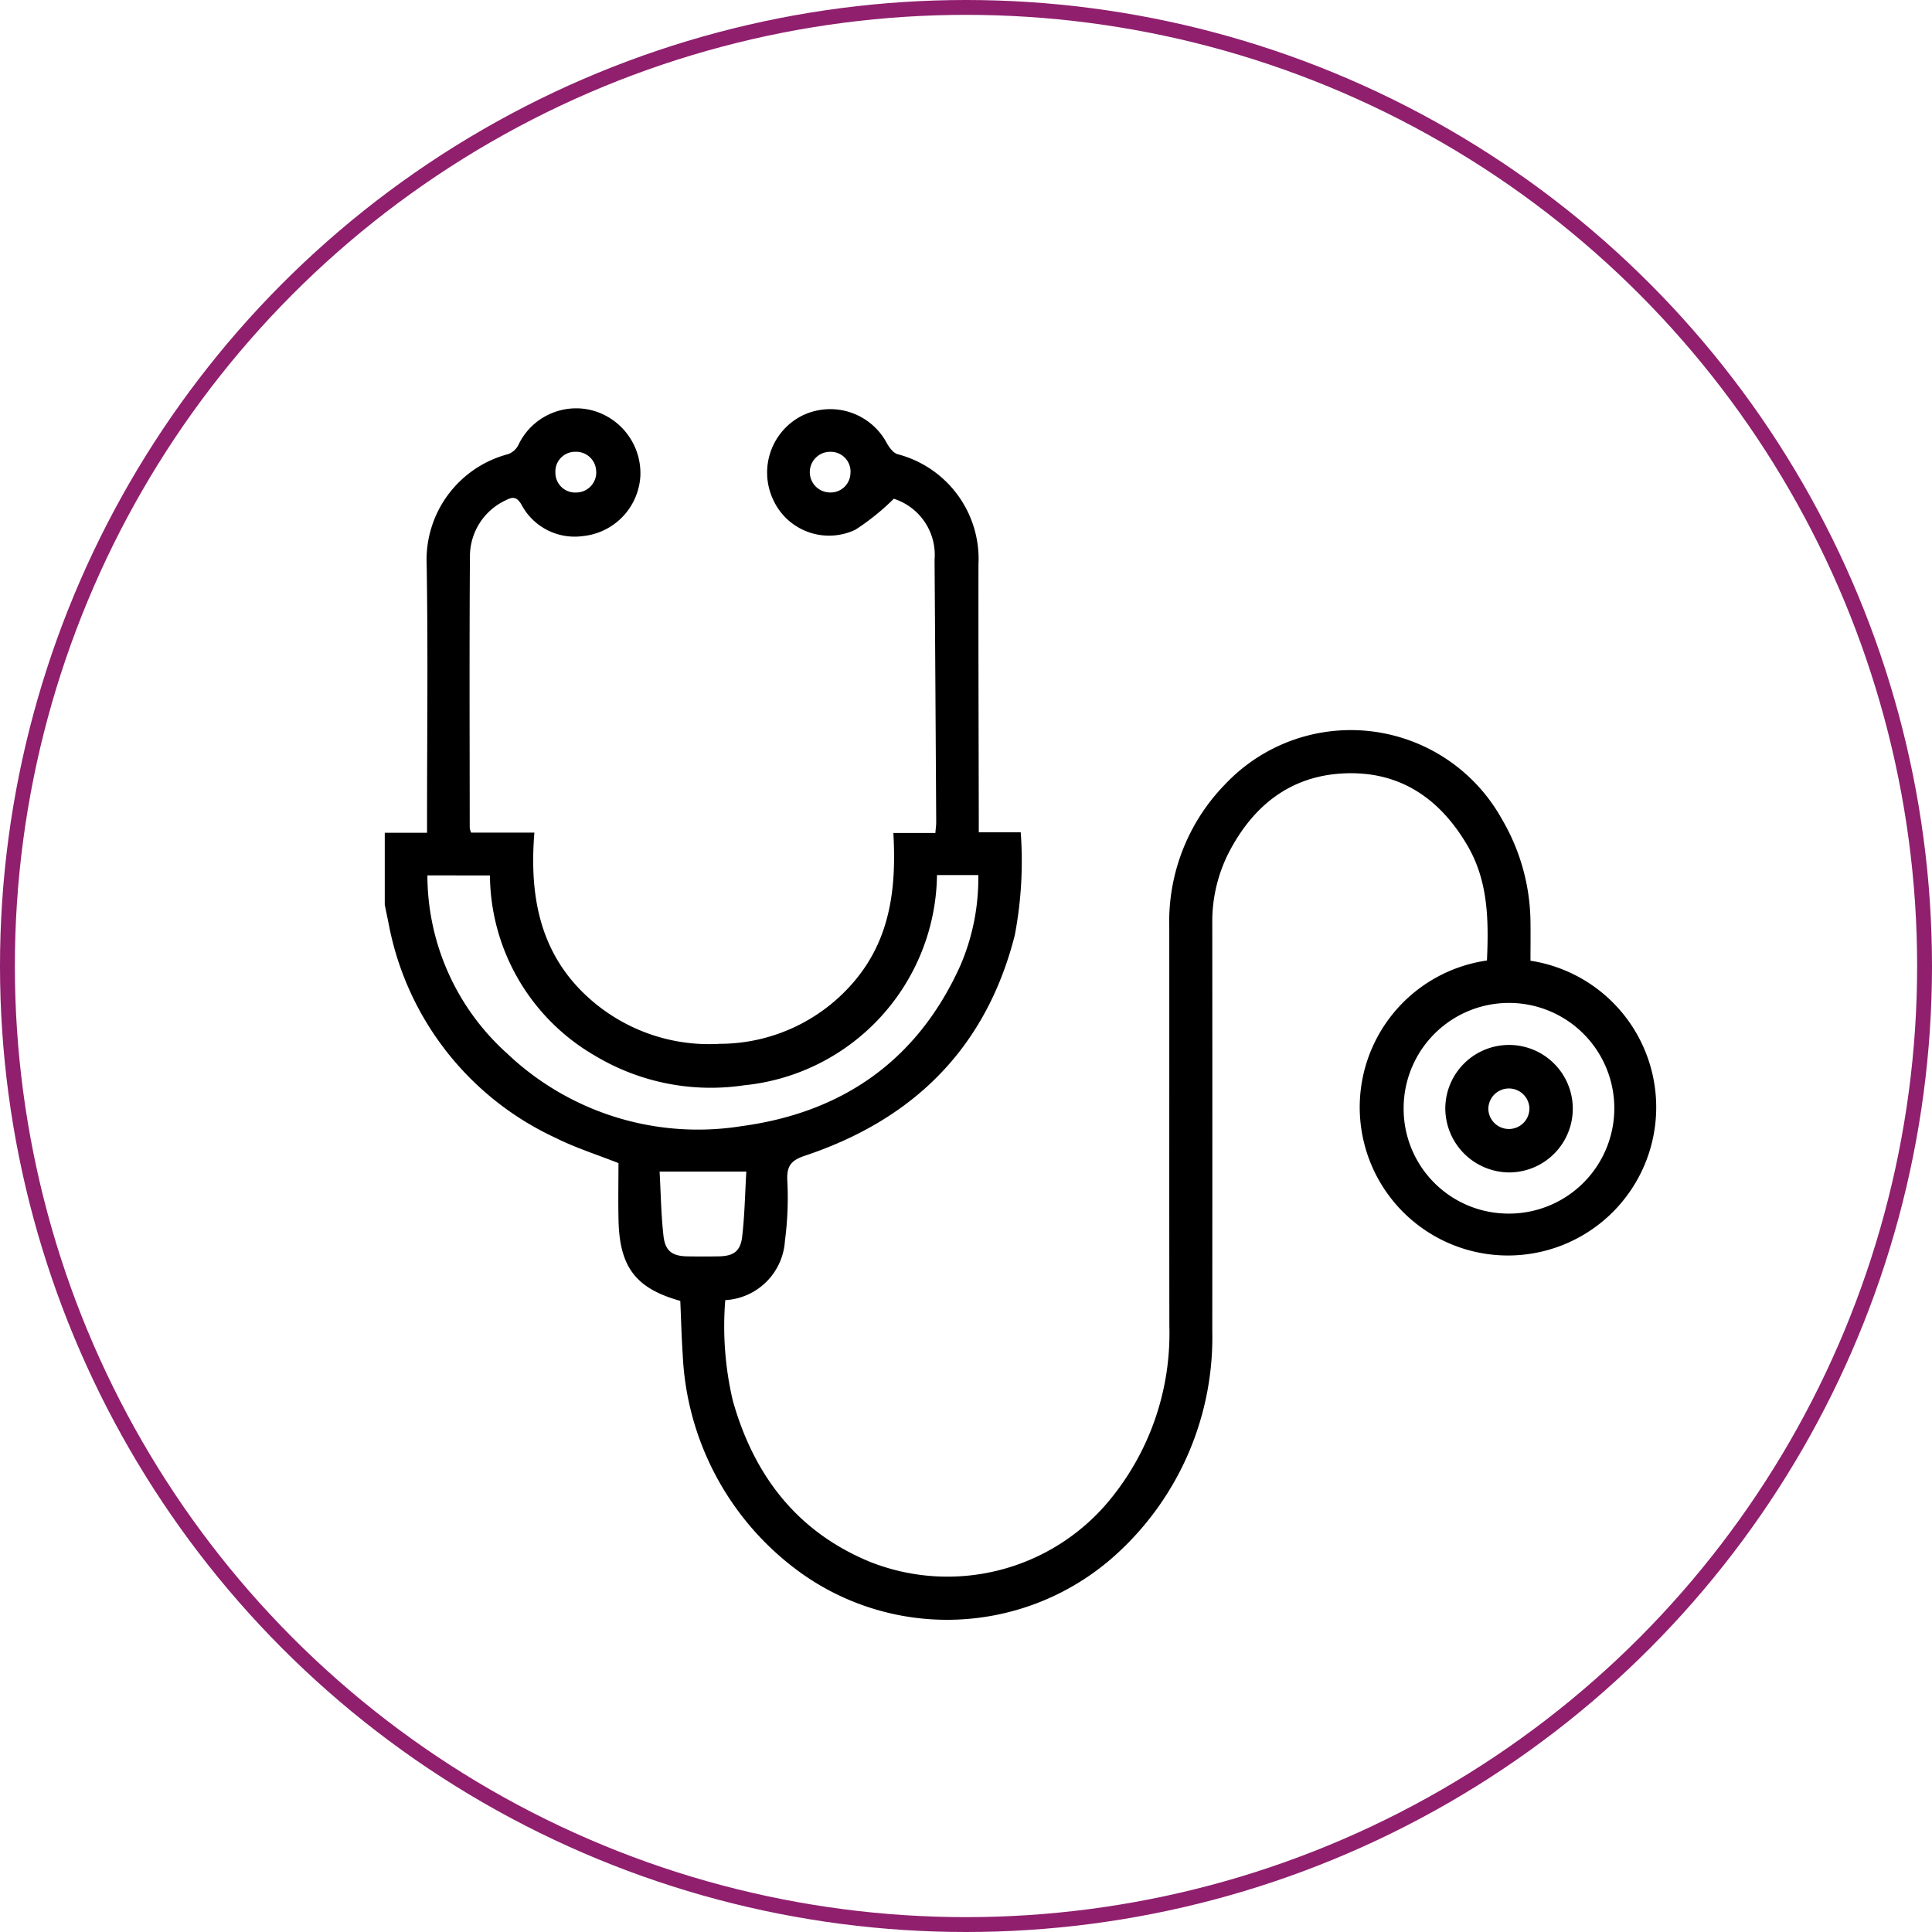
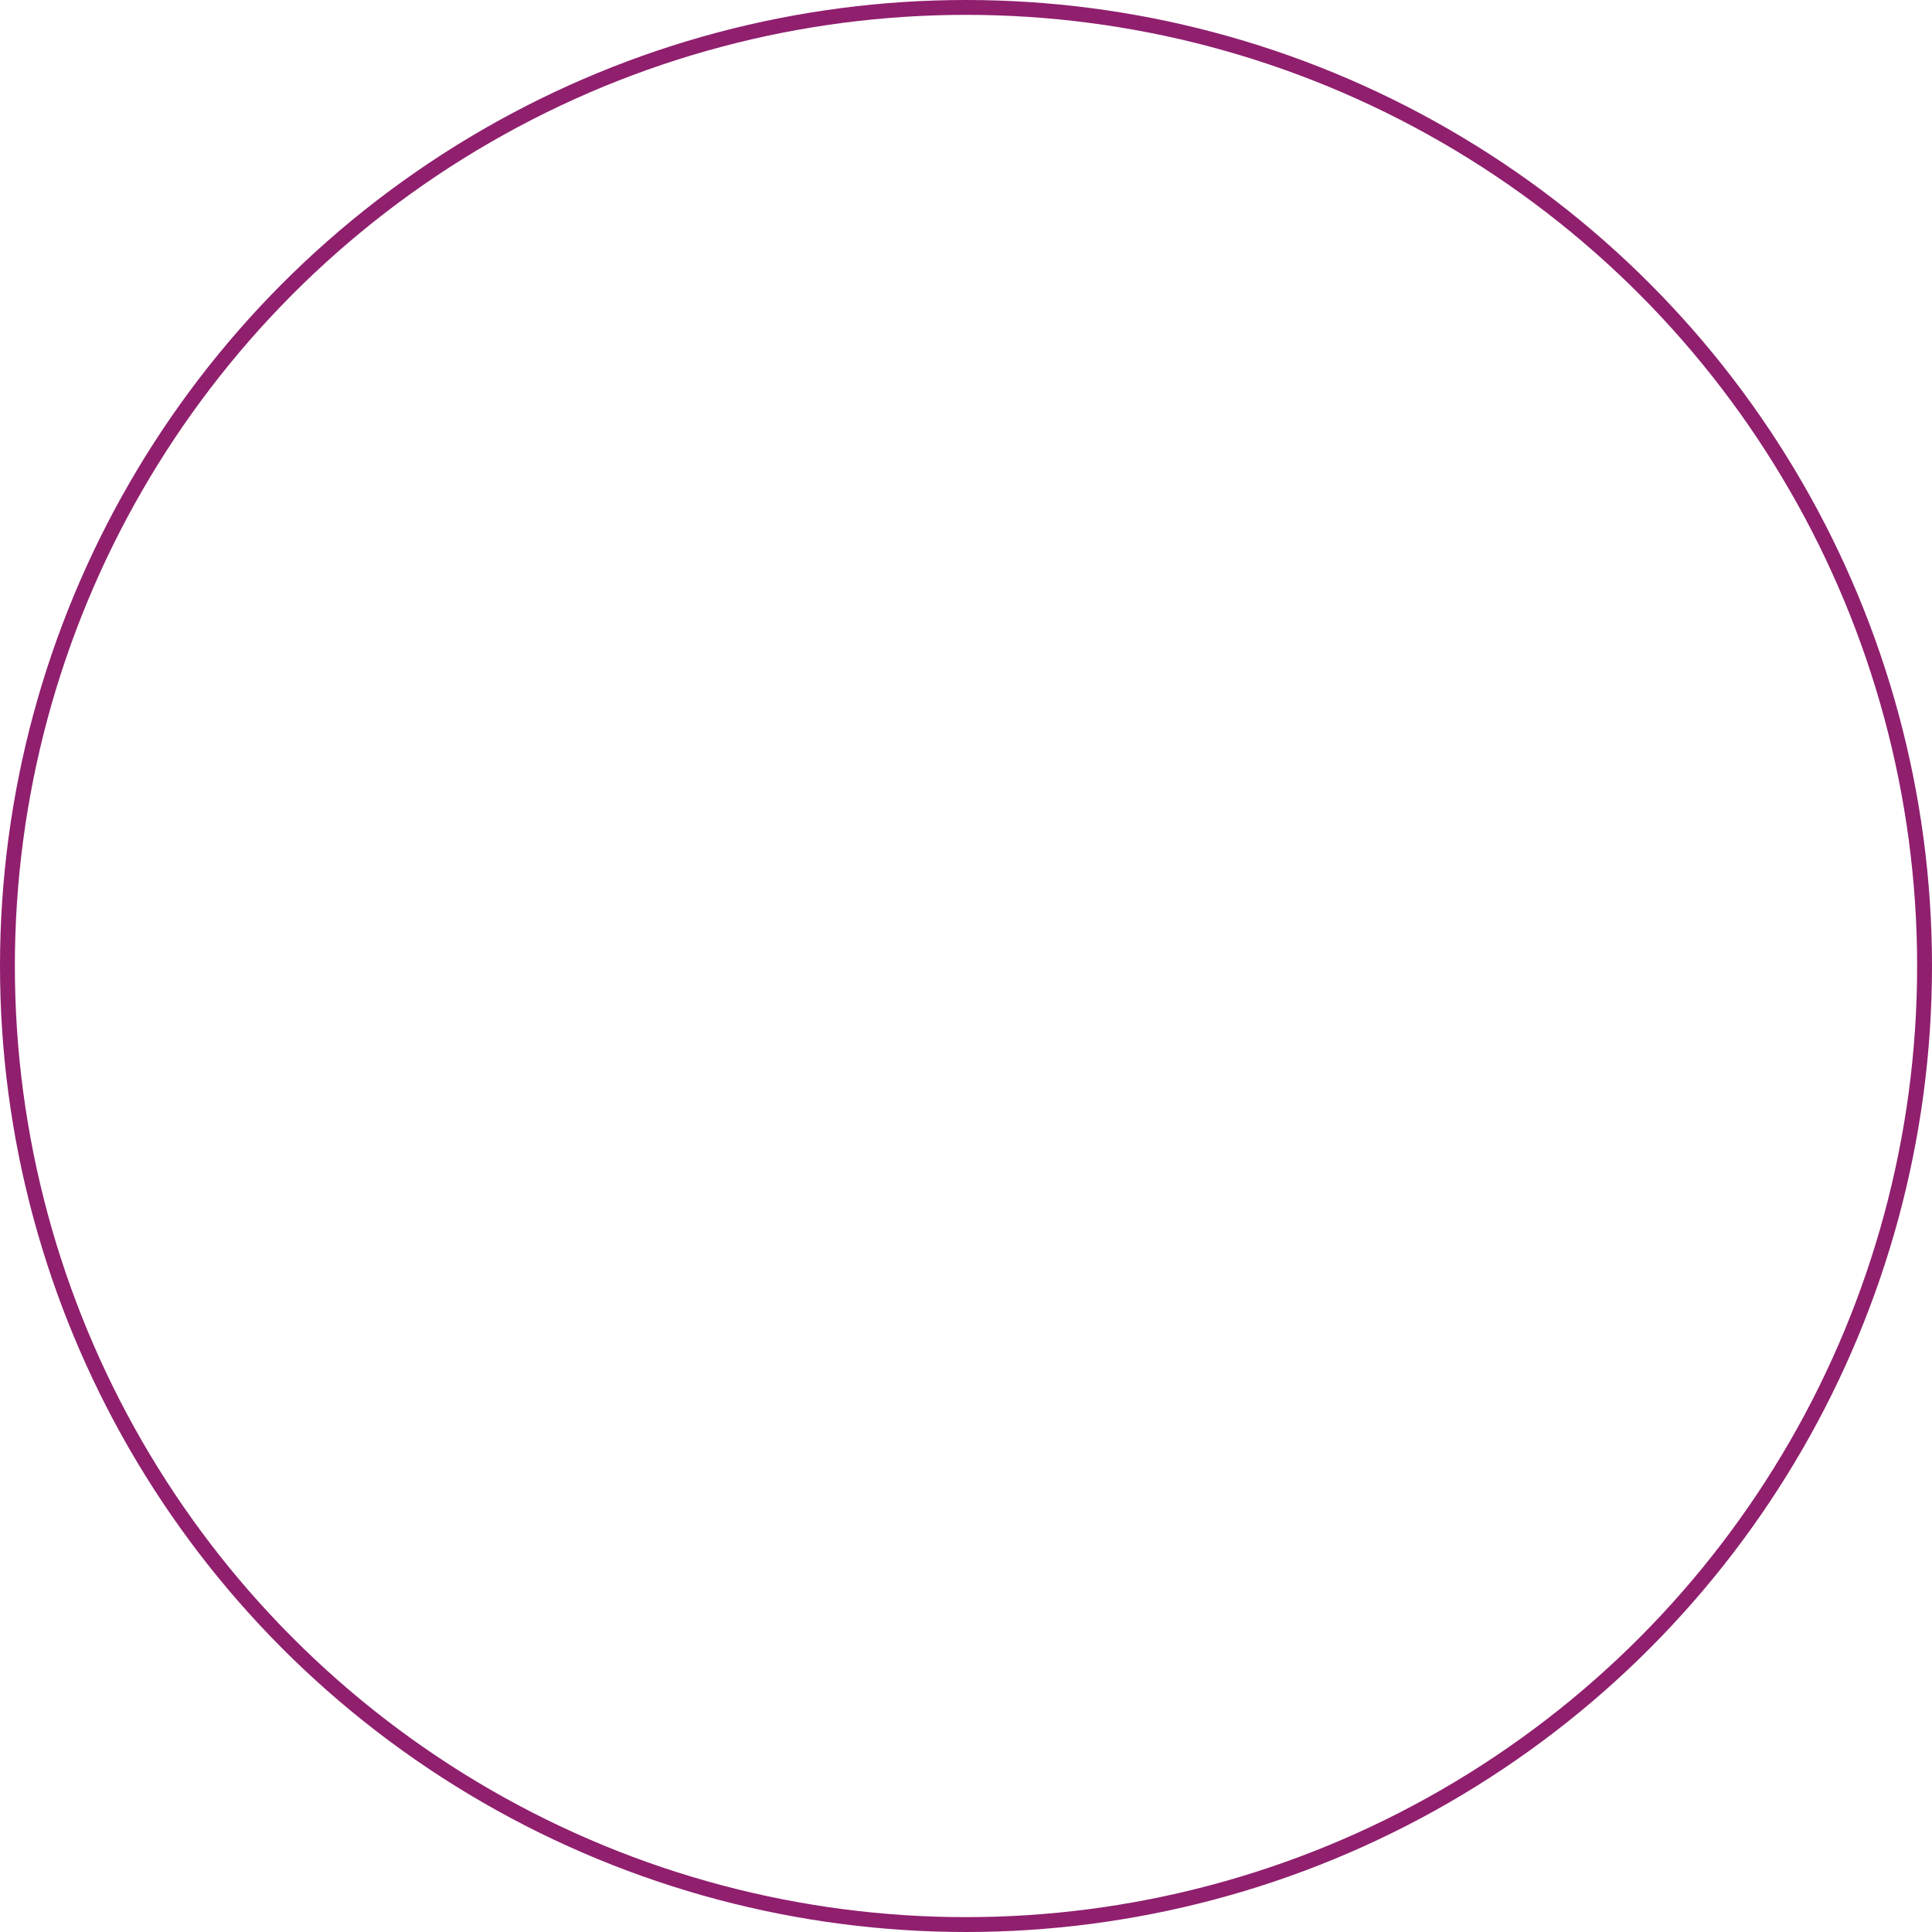
<svg xmlns="http://www.w3.org/2000/svg" width="130" height="130" viewBox="0 0 130 130">
  <defs>
    <clipPath id="clip-path">
      <rect id="Rechteck_395" data-name="Rechteck 395" width="85.653" height="81.528" />
    </clipPath>
  </defs>
  <g id="Gruppe_620" data-name="Gruppe 620" transform="translate(-765.457 -7093)">
    <g id="Ellipse_75" data-name="Ellipse 75" transform="translate(765.457 7093)" fill="none" stroke="#901f6e" stroke-width="1">
      <circle cx="65" cy="65" r="65" stroke="none" />
      <circle cx="65" cy="65" r="64.5" fill="none" />
    </g>
    <g id="Gruppe_587" data-name="Gruppe 587" transform="translate(791.347 7120.472)">
      <g id="Gruppe_334" data-name="Gruppe 334" clip-path="url(#clip-path)">
-         <path id="Pfad_455" data-name="Pfad 455" d="M0,28.565H2.845V27.6c0-5.686.069-11.374-.025-17.059A7.355,7.355,0,0,1,8.292,3.088a1.251,1.251,0,0,0,.694-.609A4.3,4.3,0,0,1,14.01.155,4.383,4.383,0,0,1,17.2,4.533,4.308,4.308,0,0,1,13.334,8.6,4.05,4.05,0,0,1,9.2,6.487c-.313-.539-.592-.544-1.052-.3A4.159,4.159,0,0,0,5.731,10.01c-.043,6.076-.017,12.153-.014,18.23a1.493,1.493,0,0,0,.091.314h4.26c-.357,4.371.4,8.311,3.842,11.285a12.1,12.1,0,0,0,8.645,2.925,11.87,11.87,0,0,0,9.138-4.326c2.351-2.855,2.738-6.239,2.529-9.86h2.827c.025-.311.057-.525.056-.74q-.05-8.822-.11-17.645a3.97,3.97,0,0,0-2.742-4.106,16,16,0,0,1-2.586,2.085A4.132,4.132,0,0,1,26.12,6.119,4.292,4.292,0,0,1,28.091.492a4.312,4.312,0,0,1,5.68,1.833c.166.309.453.694.753.769a7.286,7.286,0,0,1,5.425,7.415c-.009,5.687.012,11.373.021,17.059,0,.3,0,.6,0,.963h2.822a26.6,26.6,0,0,1-.4,6.928c-1.927,7.579-6.8,12.387-14.107,14.83-.924.309-1.242.672-1.2,1.646a22.129,22.129,0,0,1-.158,4.077,4.264,4.264,0,0,1-4.015,4,21.827,21.827,0,0,0,.51,6.771c1.416,5.021,4.319,8.817,9.23,10.839A14.138,14.138,0,0,0,48.7,73.557a17.636,17.636,0,0,0,4.094-11.793c-.013-8.948,0-17.9-.006-26.844A13.228,13.228,0,0,1,56.547,25.3a11.625,11.625,0,0,1,18.606,2.317,13.9,13.9,0,0,1,1.94,6.989c.012.86,0,1.721,0,2.567a9.975,9.975,0,1,1-2.929-.015c.116-2.652.1-5.293-1.288-7.692-1.846-3.181-4.543-5.063-8.31-4.9-3.607.159-6.107,2.15-7.747,5.279a10.219,10.219,0,0,0-1.137,4.824q.009,13.715,0,27.429a19.722,19.722,0,0,1-6.286,14.856,16.915,16.915,0,0,1-22.1.881,19.13,19.13,0,0,1-7.245-14.119c-.083-1.219-.112-2.441-.166-3.655-2.976-.83-4.081-2.254-4.155-5.4-.031-1.307-.005-2.616-.005-3.869-1.464-.582-2.9-1.032-4.231-1.7A19.942,19.942,0,0,1,.265,34.7c-.087-.43-.177-.859-.265-1.289v-4.85m2.869,2.869A16.134,16.134,0,0,0,8.228,43.41a18.653,18.653,0,0,0,15.8,4.891c6.8-.921,11.826-4.438,14.693-10.783a14.808,14.808,0,0,0,1.216-6.11H37.158A14.41,14.41,0,0,1,24.176,45.555a15.153,15.153,0,0,1-10.047-2A14.139,14.139,0,0,1,7.077,31.434ZM75.585,54.188a7.088,7.088,0,1,0-7.027-7.162,7.055,7.055,0,0,0,7.027,7.162M24.328,51.361H18.493c.081,1.452.1,2.891.26,4.314.114,1.039.592,1.375,1.621,1.391q1.042.016,2.085,0c1-.017,1.475-.333,1.59-1.327.169-1.448.193-2.913.279-4.379M14.226,4.266a1.348,1.348,0,0,0-1.409-1.338,1.325,1.325,0,0,0-1.335,1.4,1.329,1.329,0,0,0,1.4,1.34,1.353,1.353,0,0,0,1.348-1.4m17.109.061A1.331,1.331,0,0,0,30,2.929a1.368,1.368,0,1,0-.064,2.736,1.334,1.334,0,0,0,1.4-1.338" transform="translate(0 0)" />
-         <path id="Pfad_456" data-name="Pfad 456" d="M378.28,231.194a4.289,4.289,0,1,1,4.3,4.312,4.325,4.325,0,0,1-4.3-4.312m5.66-.028a1.383,1.383,0,0,0-2.764.07,1.382,1.382,0,0,0,2.764-.07" transform="translate(-306.919 -184.088)" />
-       </g>
+         </g>
    </g>
  </g>
</svg>